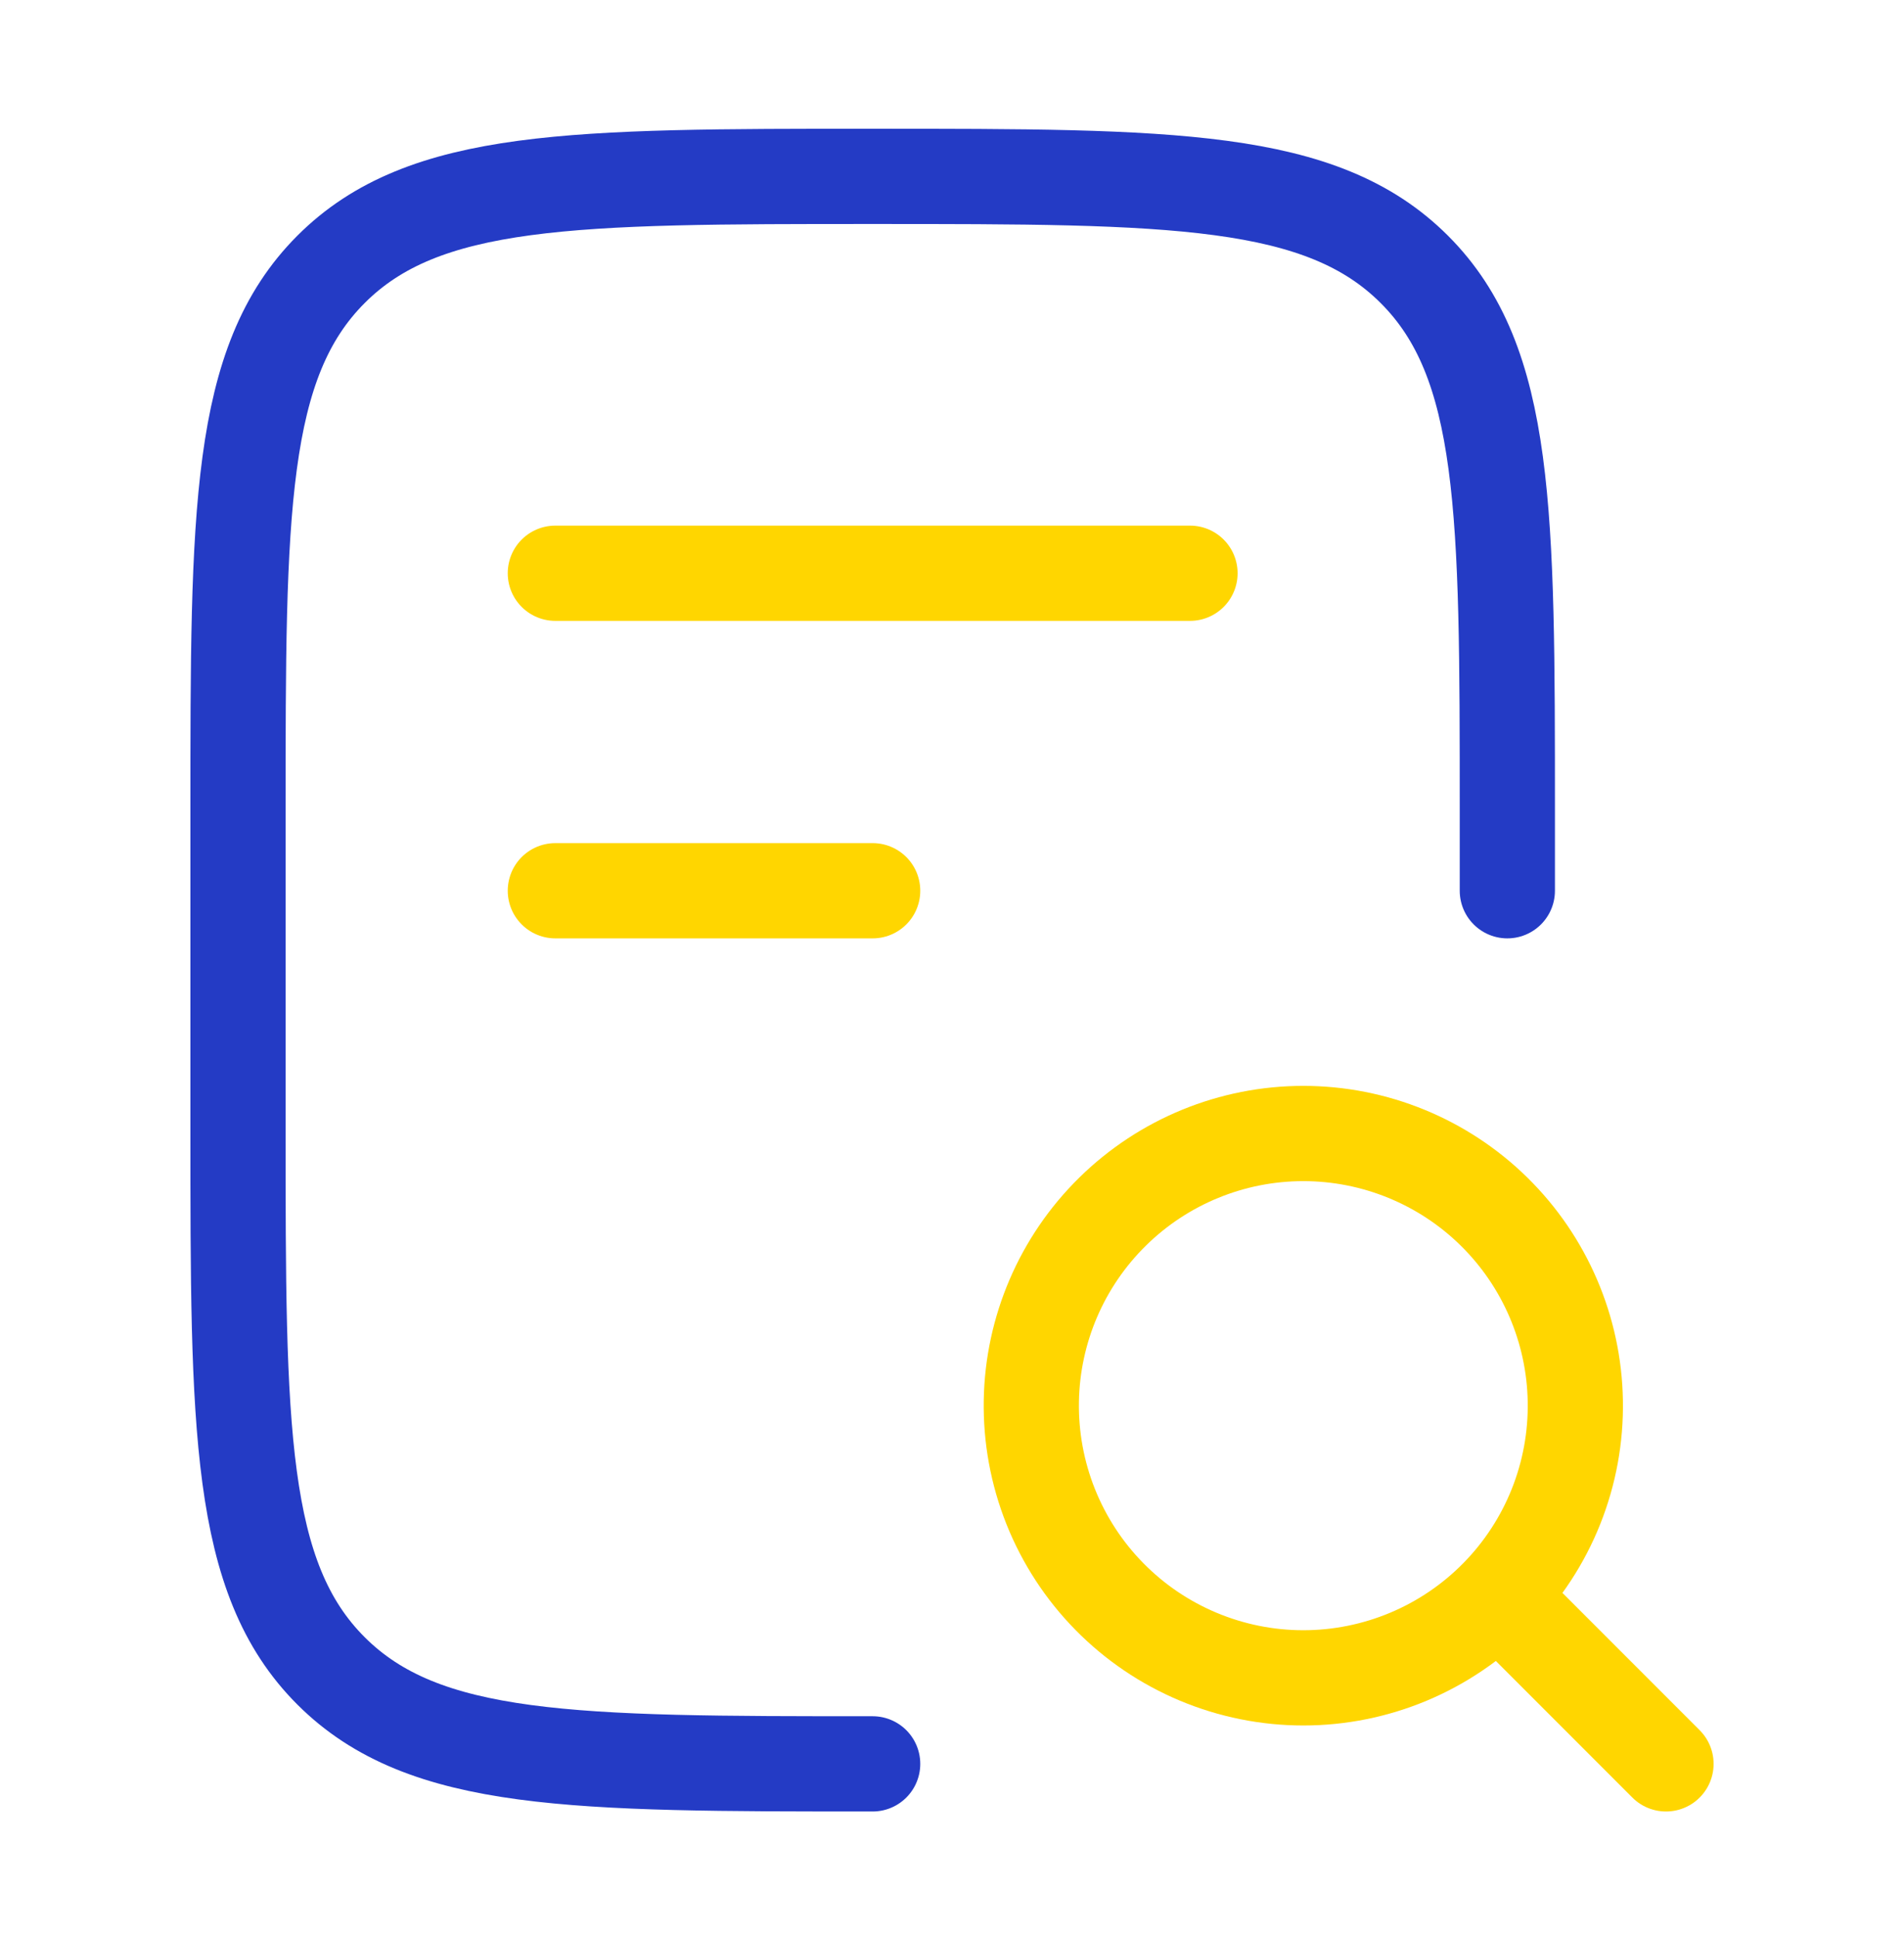
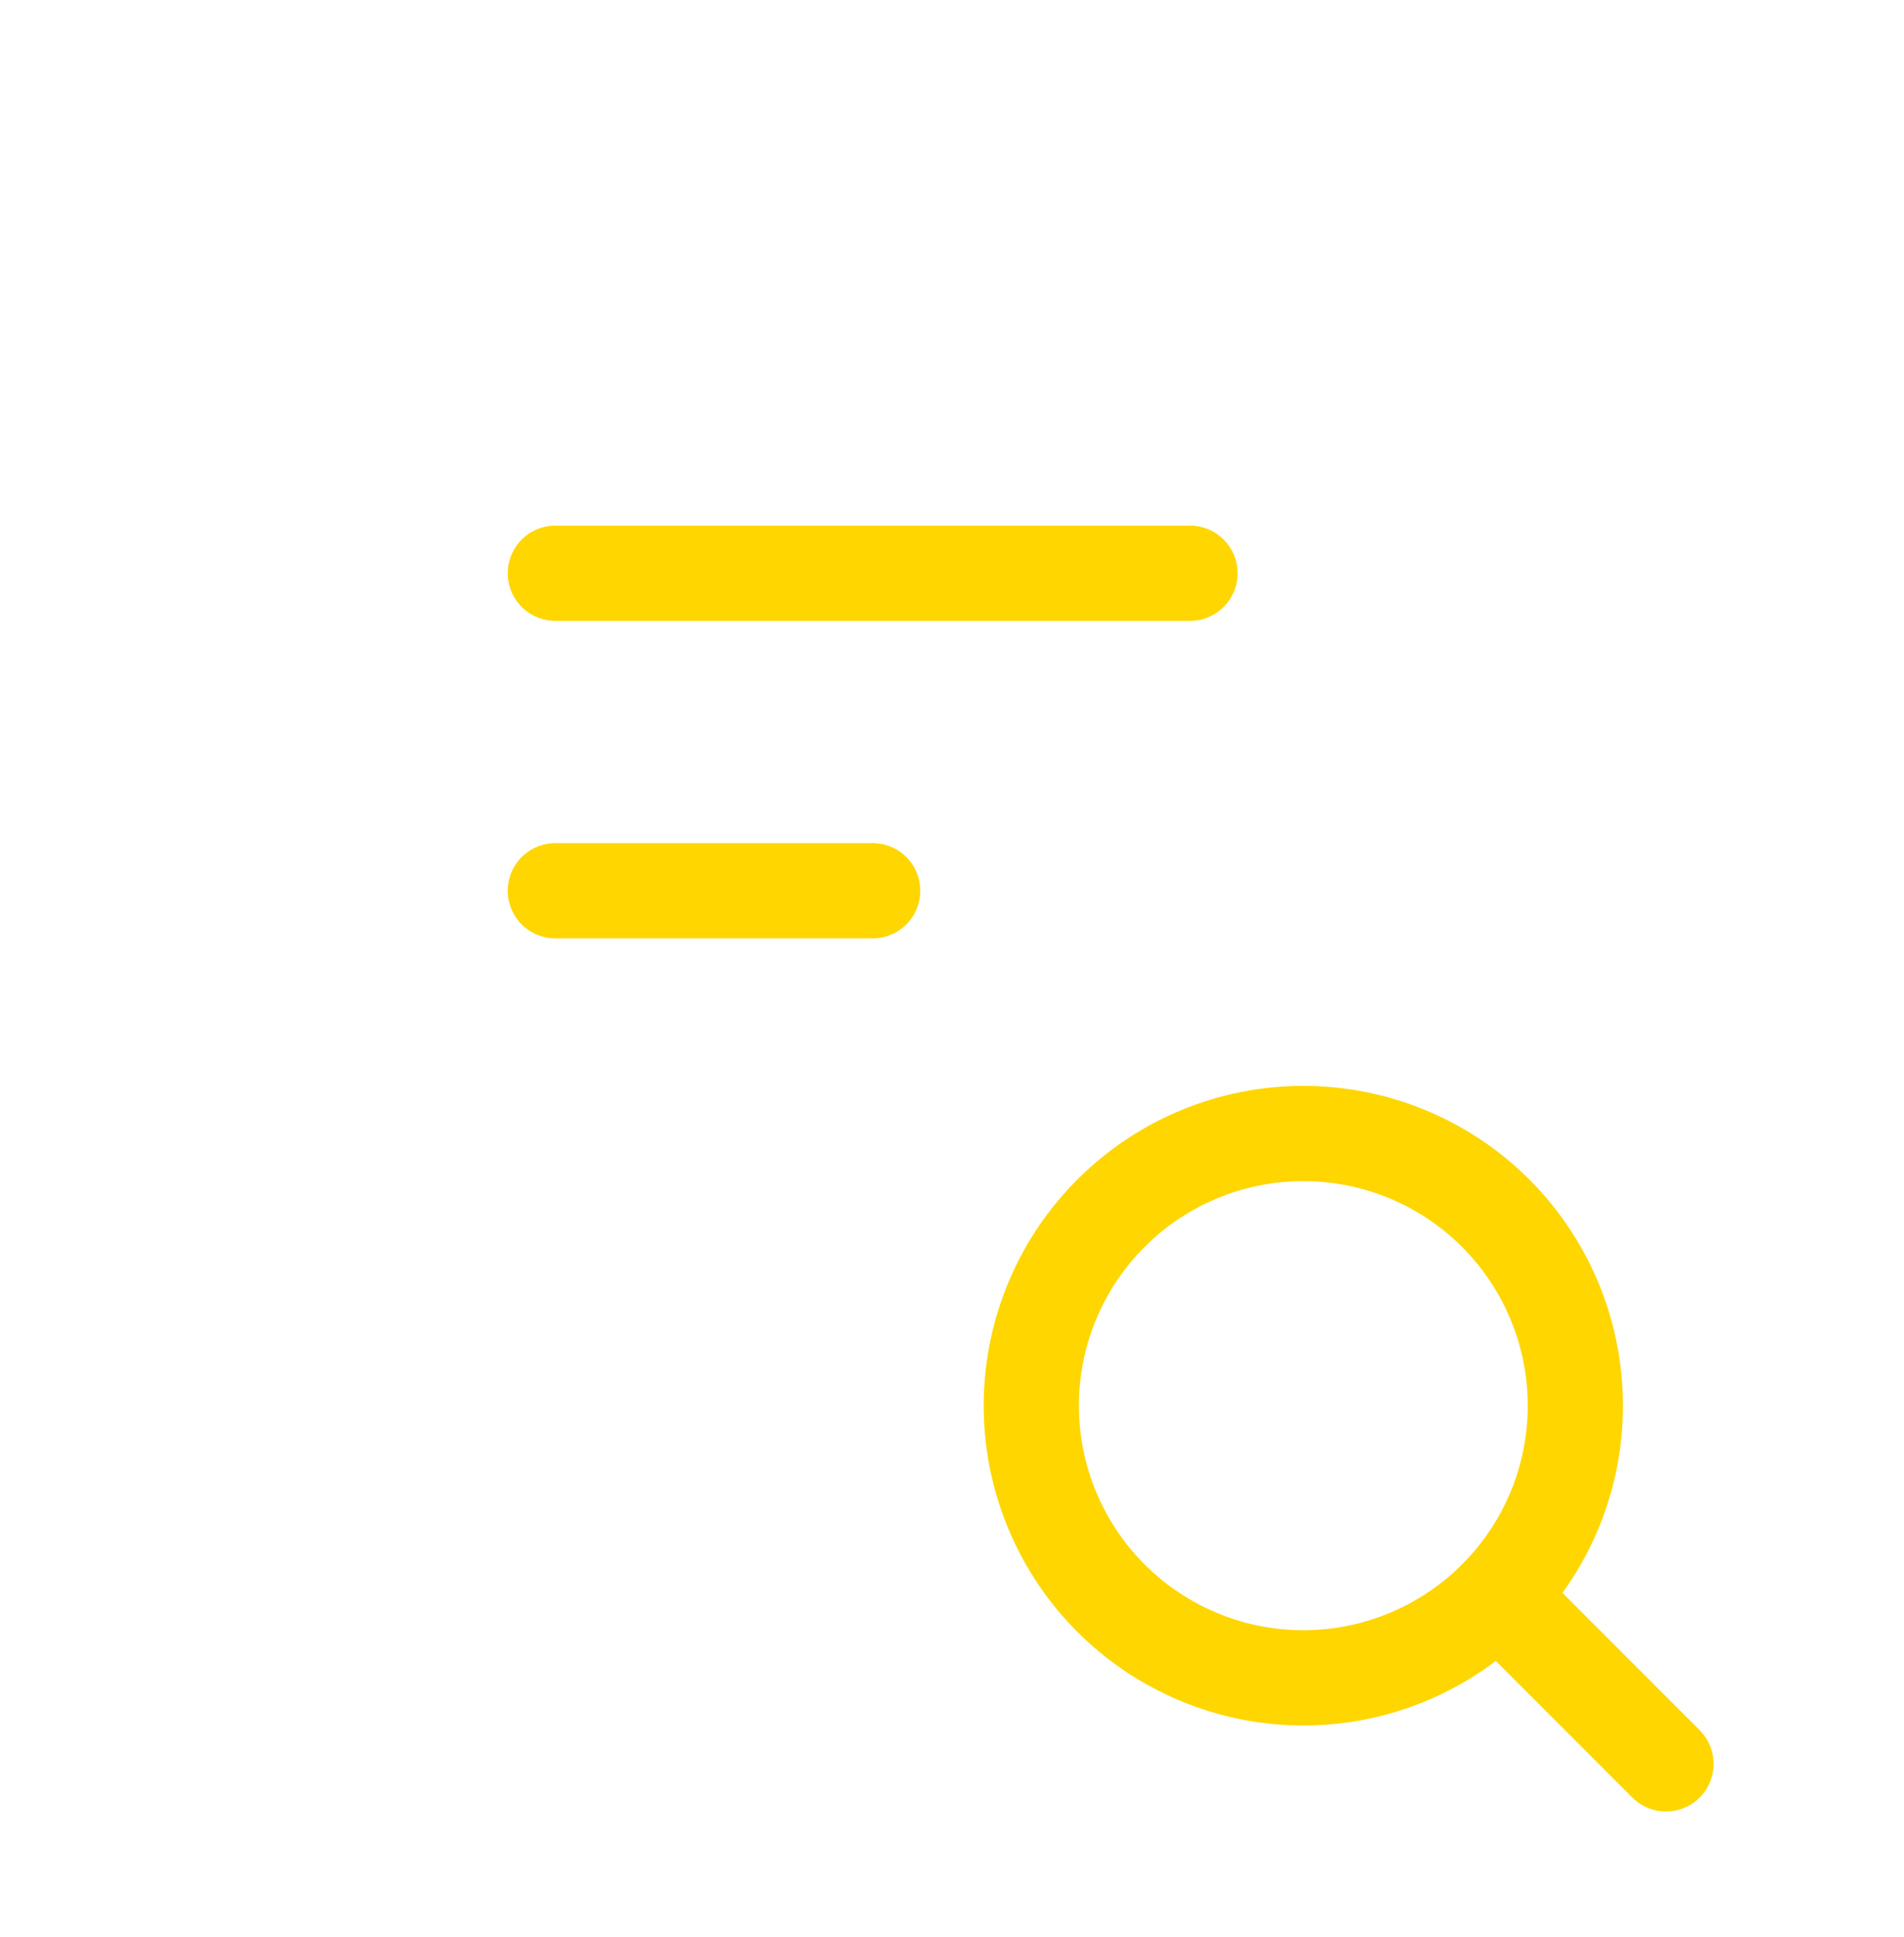
<svg xmlns="http://www.w3.org/2000/svg" width="60" height="61" viewBox="0 0 60 61" fill="none">
-   <path d="M47.5 28.055V25.555C47.5 16.127 47.5 11.412 44.57 8.485C41.64 5.557 36.928 5.555 27.5 5.555C18.073 5.555 13.357 5.555 10.43 8.485C7.503 11.415 7.5 16.127 7.5 25.555V35.555C7.5 44.982 7.5 49.697 10.43 52.625C13.36 55.552 18.073 55.555 27.5 55.555" stroke="#243BC5" stroke-width="3" stroke-linecap="round" stroke-linejoin="round" />
  <path d="M52.5 55.555L48.215 51.27M17.5 18.055H37.5M17.5 28.055H27.5M49.642 44.127C49.662 45.265 49.455 46.395 49.033 47.452C48.611 48.509 47.982 49.472 47.184 50.283C46.387 51.095 45.435 51.739 44.386 52.179C43.336 52.619 42.209 52.846 41.071 52.846C39.933 52.846 38.806 52.619 37.757 52.179C36.707 51.739 35.756 51.095 34.958 50.283C34.16 49.472 33.532 48.509 33.11 47.452C32.688 46.395 32.481 45.265 32.5 44.127C32.538 41.879 33.458 39.736 35.062 38.16C36.665 36.584 38.823 35.701 41.071 35.701C43.319 35.701 45.478 36.584 47.081 38.16C48.684 39.736 49.604 41.879 49.642 44.127Z" stroke="#FFD600" stroke-width="3" stroke-linecap="round" stroke-linejoin="round" />
</svg>